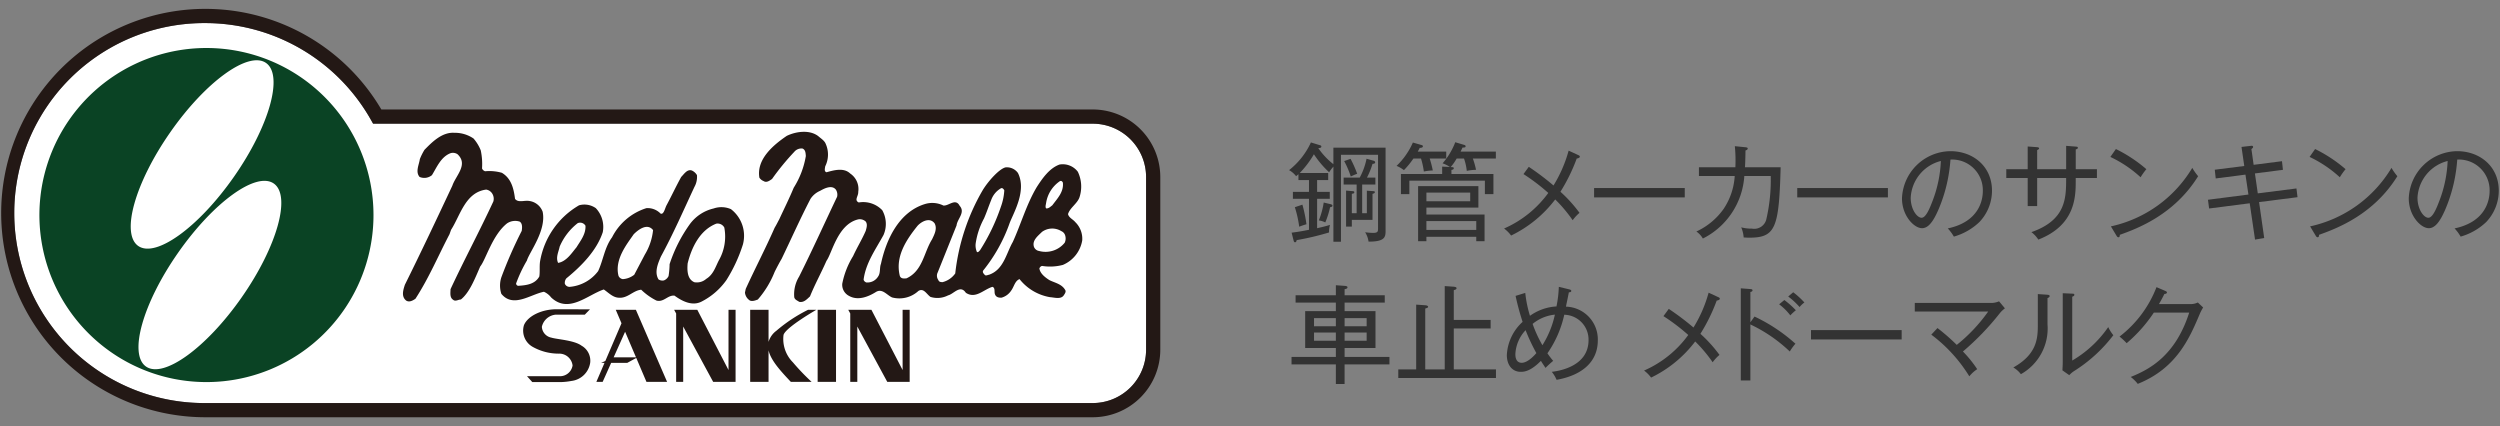
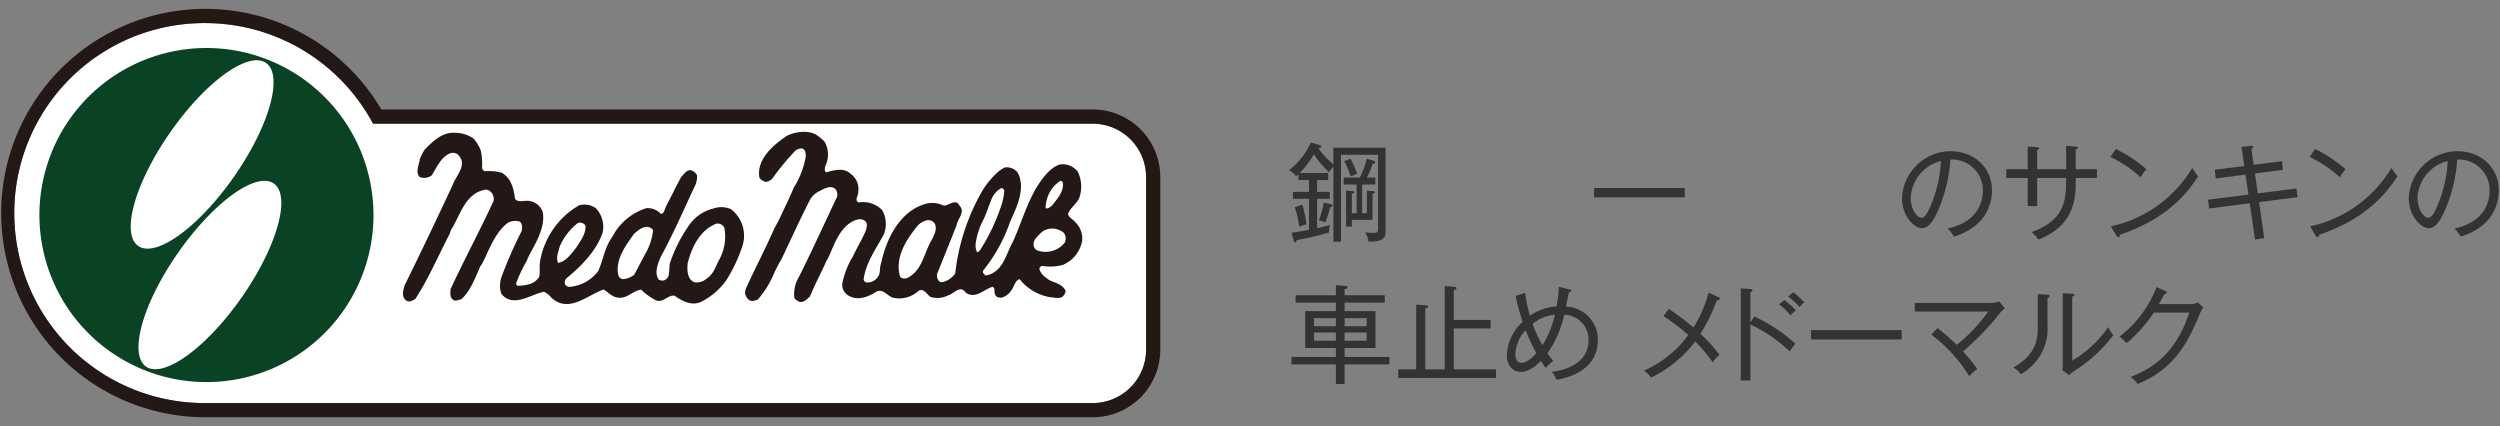
<svg xmlns="http://www.w3.org/2000/svg" viewBox="0 0 352 60">
  <rect x="0" y="0" width="352" height="60" fill="#808080" stroke="none" />
  <defs>
    <style>
      .cls-1, .cls-5 {
        fill: #fff;
      }

      .cls-2 {
        fill: #231815;
      }

      .cls-3 {
        fill: #0a4324;
      }

      .cls-4 {
        fill: #333;
      }

      .cls-5 {
        opacity: 0;
      }
    </style>
  </defs>
  <g id="Layer_2" data-name="Layer 2">
    <g id="レイヤー_1" data-name="レイヤー 1">
      <g>
        <g>
          <g>
            <path class="cls-1" d="M28.922,3.251a26.75,26.75,0,1,0,0,53.499h124.943a7.512,7.512,0,0,0,7.504-7.504V24.919a7.512,7.512,0,0,0-7.504-7.504H52.532l-.287-.51A26.802,26.802,0,0,0,28.922,3.251Z" />
            <path class="cls-2" d="M151.397,31.271c-.328-.4-.908-.617-1.018-1.126.254-.873,1.272-1.454,1.598-2.325a4.828,4.828,0,0,0-.217-3.635,2.658,2.658,0,0,0-2.58-1.018c-1.416.509-2.398,1.927-3.197,3.162-1.453,2.434-2.217,5.194-3.379,7.738-.943,1.636-1.271,3.888-3.342,4.614-.219.038-.51.219-.654-.037-.144-.144-.291-.325-.182-.544a22.576,22.576,0,0,0,3.742-6.722c.592-1.512,2.397-4.541,1.162-7.014a1.908,1.908,0,0,0-1.744-.798c-.889.197-2.469,1.961-3.234,3.232a29.728,29.728,0,0,0-3.852,11.7,3.116,3.116,0,0,1-1.814,1.234c-.219-.036-.438.016-.582-.325a1.033,1.033,0,0,1-.072-1.054l2.652-6.612c.109-.945,1.272-1.818.436-2.764-.582-1.126-1.527.038-2.289-.036a3.522,3.522,0,0,0-2.58-.217c-3.707,1.126-5.486,5.05-6.213,8.429-.219.545-.037,1.272-.4,1.779a1.759,1.759,0,0,1-1.67.836c-.182-.072-.4-.253-.363-.472.326-2.325,1.707-4.214,2.797-6.213a3.92,3.92,0,0,0-.182-3.487,3.723,3.723,0,0,0-3.307-1.089c-.689-.328-.037-.876-.072-1.49a2.63,2.63,0,0,0-1.127-2.581c-.908-.871-2.289-.474-3.342-.182-.363-.108-.219-.545-.182-.836a3.704,3.704,0,0,0,.072-3.161c-.182-.472-.689-.763-1.053-1.09-1.236-.944-3.162-.654-4.434-.036-1.926,1.309-4.287,3.307-3.852,5.887a1.239,1.239,0,0,0,.582.472c.435.291.871-.072,1.199-.29a35.069,35.069,0,0,1,3.123-3.814,1.312,1.312,0,0,1,1.164-.473c.436.181.436.653.471,1.054a12.098,12.098,0,0,1-1.707,4.468c-.617,1.491-1.344,2.943-2.033,4.434-.219.4-.393.773-.654,1.199-1.274,2.905-2.762,5.741-4.07,8.61l-.107.51a1.495,1.495,0,0,0,.543,1.015c.328.33.908.111,1.272-.033a13.455,13.455,0,0,0,2.363-3.888c.289-.583.68-1.324.979-1.827,1.26-2.607,2.617-5.658,4.072-8.456a3.061,3.061,0,0,1,1.344-1.126c.399-.216,1.598-.945,2.217-.184a1.281,1.281,0,0,1,.182,1.018c-1.781,3.743-3.488,7.522-5.342,11.227a4.758,4.758,0,0,0-.691,2.908c.074.361.438.473.691.653.654.146,1.09-.361,1.527-.762.69-1.71,1.557-3.272,2.324-5.014.779-1.066,1.562-5.086,4.396-5.814a1.208,1.208,0,0,1,1.127.292c.289.398.107.907,0,1.307-.504,1.173-1.236,2.361-1.781,3.559a11.599,11.599,0,0,0-1.525,3.89,1.759,1.759,0,0,0,.945,1.705c1.272.729,2.762.111,3.85-.579.873-.473,1.49.473,2.217.799a3.964,3.964,0,0,0,3.707-.909c.762-.471,1.162.475,1.707.837a3.252,3.252,0,0,0,2.471-.218c.799-.183,1.707-1.564,2.506-.363,1.381.909,2.508-.473,3.744-.837.434.146.217.726.361,1.056.146.399.516.483.91.471a2.404,2.404,0,0,0,1.379-1.016c.4-.545.51-1.346,1.164-1.601a6.972,6.972,0,0,0,4.287,2.544c.617.036,1.562.361,1.961-.29.146-.219.291-.439.219-.653-.473-.909-1.453-1.056-2.252-1.454-.582-.364-1.346-.945-1.418-1.671.072-.144.219-.328.4-.328a7.069,7.069,0,0,0,2.906-.147,4.563,4.563,0,0,0,2.725-3.45,3.264,3.264,0,0,0-.981-2.578m-20.166,2.433c-1.162,1.855-1.307,4.433-3.596,5.486-.363.036-.801.075-.945-.361-.654-2.688.873-5.014,2.508-7.049.617-.655,1.744-1.201,2.398-.328.399.762-.037,1.562-.365,2.252m6.322,1.78a2.292,2.292,0,0,1-.178-1.205,10.611,10.611,0,0,1,1.174-3.522c.4-.918.631-1.661,1.004-2.574a3.107,3.107,0,0,1,1.379-1.672c.219-.108.4.146.473.29a8.001,8.001,0,0,1-.473,2.291,28.033,28.033,0,0,1-2.943,6.14c-.144.144-.254.327-.435.253m9.738-6.904a4.538,4.538,0,0,1,1.961-3.087c.219-.072.326.073.4.218.144,1.31-.764,2.218-1.49,3.199-.254.182-.508.471-.871.434-.146-.22-.037-.509,0-.765m2.615,5.598a3.469,3.469,0,0,1-3.598,1.162.925.925,0,0,1-.727-.581c-.289-.909.547-1.526,1.127-2.107a2.442,2.442,0,0,1,2.725-.109.948.948,0,0,1,.545.617,1.407,1.407,0,0,1-.072,1.018" />
            <path class="cls-2" d="M102.928,29.453a3.368,3.368,0,0,0-2.451-.1,5.791,5.791,0,0,0-3.398,2.279,20.548,20.548,0,0,0-2.799,5.561,12.183,12.183,0,0,1-.144,1.67,1.209,1.209,0,0,1-.654.619.985.985,0,0,1-.764-.144c-.617-1.02-.07-2.255.328-3.2,1.744-3.195,3.197-6.539,4.725-9.81a2.897,2.897,0,0,0,.361-1.67,1.59,1.59,0,0,0-.727-.654c-.652-.219-1.09.509-1.49.907-.725,1.31-1.338,2.637-2.068,3.997-.219.4-.387,1.36-.838,1.165a2.524,2.524,0,0,0-1.998-.765,8.174,8.174,0,0,0-4.832,4.104c-1.053,1.418-1.234,3.199-1.961,4.76a5.604,5.604,0,0,1-3.996,2.217.709.709,0,0,1-.691-.437.992.992,0,0,1,.217-.763c2.182-1.779,4.289-3.959,5.123-6.503a3.859,3.859,0,0,0-.981-3.379,2.802,2.802,0,0,0-2.361-.4,11.329,11.329,0,0,0-5.486,7.886c-.109.689,0,1.49-.109,2.143-.617,1.09-1.816,1.234-2.978,1.308a.35.35,0,0,1-.291-.326,19.397,19.397,0,0,1,1.525-3.236c.336-1.171,2.762-4.213,2.217-6.865A2.337,2.337,0,0,0,74.479,28.291c-.654-.108-1.525.292-1.963-.292-.18-1.415-.508-2.868-1.852-3.669a6.431,6.431,0,0,0-2.359-.217.687.687,0,0,1-.435-.4,9.126,9.126,0,0,0-.182-2.544,5.837,5.837,0,0,0-1.018-1.67,4.672,4.672,0,0,0-2.725-.801c-1.744-.107-3.168,1.372-4.178,2.398a8.278,8.278,0,0,0-.654,1.31c-.109.798-.654,1.778-.037,2.505a1.683,1.683,0,0,0,1.744-.253c.69-1.126,1.274-2.58,2.615-3.089a1.159,1.159,0,0,1,.982.145c1.562,1.454-.254,3.016-.727,4.434-2.182,4.651-4.396,9.339-6.686,13.952-.219.69-.545,1.636.182,2.217.436.291.945,0,1.309-.254,1.889-2.908,3.197-6.031,4.795-9.084l.219-.619c1.309-2.033,1.998-5.268,4.941-5.667a1.231,1.231,0,0,1,.908.655,1.375,1.375,0,0,1,.107,1.016c-1.924,4.143-4.104,8.213-6.031,12.354,0,.474-.145,1.163.365,1.49.326.29.727-.038,1.09-.038,1.215-.958,1.988-2.961,2.725-4.649.781-.947,1.707-4.433,3.775-6.067a2.062,2.062,0,0,1,1.779-.253c.4.253.365.834.291,1.307a61.615,61.615,0,0,0-2.869,6.54,3.74,3.74,0,0,0,0,2.325c1.672,2.035,4.106.072,5.994-.292a2.637,2.637,0,0,1,1.018.801c2.471,2.324,5.123-.362,7.412-1.126.691.473,1.271,1.126,2.107,1.162,1.272.108,1.998-1.018,3.16-1.126a8.617,8.617,0,0,0,2.145,1.526c1.018.291,1.598-.799,2.543-.692,1.055.765,2.434,1.49,3.742.873a9.667,9.667,0,0,0,3.561-3.053,21.646,21.646,0,0,0,2.326-5.012,4.726,4.726,0,0,0-1.672-4.979m-24.125,5.27a8.299,8.299,0,0,1,2.543-3.307.872.872,0,0,1,1.09.362c.072,1.164-.69,2.109-1.272,3.053-.566.651-1.381,1.999-2.58,2.18-.363-.762.072-1.562.219-2.288m11.99,1.126-1.49,2.834a2.91,2.91,0,0,1-1.6.617.766.766,0,0,1-.617-.471c-.582-2.327,1.217-4.492,2.144-5.851.689-.689,1.926-1.599,2.725-.581a8.298,8.298,0,0,1-1.162,3.451m10.426.801c-.471.906-.762,1.996-1.779,2.614a1.988,1.988,0,0,1-1.67.472c-1.055-.436-1.018-1.79-.947-2.652.547-2.216,1.709-4.686,4.035-5.595a1.072,1.072,0,0,1,1.125.545,6.756,6.756,0,0,1-.764,4.616" />
            <path class="cls-3" d="M29.069,6.759a23.519,23.519,0,1,0,23.518,23.518A23.522,23.522,0,0,0,29.069,6.759M23.979,18.615c4.965-7.113,11.004-11.483,13.479-9.748,2.48,1.726.461,8.898-4.51,16.011-4.969,7.117-11.004,11.482-13.482,9.754-2.478-1.73-.457-8.902,4.514-16.017m10.059,23.242c-4.969,7.118-11.004,11.481-13.479,9.752-2.48-1.728-.461-8.898,4.51-16.014,4.971-7.118,11.004-11.483,13.48-9.754,2.478,1.73.459,8.901-4.512,16.016" />
            <path class="cls-2" d="M153.866,58.749H28.922a28.75,28.75,0,1,1,24.771-43.334h100.172a9.515,9.515,0,0,1,9.504,9.504V49.246A9.514,9.514,0,0,1,153.866,58.749ZM28.922,3.251a26.75,26.75,0,1,0,0,53.499h124.943a7.512,7.512,0,0,0,7.504-7.504V24.919a7.512,7.512,0,0,0-7.504-7.504H52.532l-.287-.51A26.802,26.802,0,0,0,28.922,3.251Z" />
-             <path class="cls-2" d="M93.926,53.765l-4.394-10.146h-2.834l.809,1.897L85.229,50.828l-.588.259h.475l-1.149,2.679h.887l1.199-2.679h2.273l1.26-.688,1.434,3.366Zm-7.525-3.453,1.613-3.603,1.535,3.603Zm17.168-6.693V53.765h-3.156l-4.219-7.79v7.79h-.992v-9.624l-.283-.522h3.262l4.394,8.483V43.619Zm24.512,0V53.765h-3.154l-4.217-7.789v7.789h-.994v-9.624l-.283-.522h3.262l4.393,8.483V43.619Zm-16.449,7.389a31.858,31.858,0,0,0,2.641,2.758h-2.924c-1.338-1.43-2.801-2.965-3.137-4.444v4.444h-2.586V43.619h2.586V48.144a2.993,2.993,0,0,1,1.098-1.57,21.515,21.515,0,0,1,4.467-2.955h1.168s-4.34,2.488-4.625,3.543A4.656,4.656,0,0,0,111.631,51.007Zm6.08-7.389V53.765h-2.588V43.619Zm-35.834,5.052a2.426,2.426,0,0,1,1.223,2.39,3.033,3.033,0,0,1-2.641,2.577,9.549,9.549,0,0,1-1.488.16h-4.023l-.746-.828h4.555a1.792,1.792,0,0,0,1.861-1.508,1.888,1.888,0,0,0-1.912-1.67,7.453,7.453,0,0,1-3.74-.975,2.624,2.624,0,0,1-1.19-3.044c.551-1.309,2.535-2.23,4.572-2.23,2.039,0,4.717.014,4.717.014l-.727.748h-4.111a2.194,2.194,0,0,0-1.934,1.709,1.644,1.644,0,0,0,1.328,1.522C78.44,47.789,80.856,47.903,81.877,48.67Z" />
          </g>
          <g>
            <path class="cls-4" d="M192.693,34.02a3.422,3.422,0,0,0-.479-1.319,8.893,8.893,0,0,0,1.125.09c.689,0,.689-.225.689-.675V21.795h-5.22V34.035h-1.064V23.46a5.199,5.199,0,0,0-.601.795,13.472,13.472,0,0,1-2.145-2.535,13.691,13.691,0,0,1-1.995,2.64h4.005v.99h-1.56v1.665h1.784v.975h-1.784v4.14c1.095-.239,1.515-.375,1.814-.465a3.911,3.911,0,0,0-.135,1.065,37.932,37.932,0,0,1-4.56,1.079c-.03.24-.12.301-.226.301-.12,0-.165-.105-.21-.271l-.27-1.08c.779-.09,1.62-.239,2.444-.404V27.99h-2.265v-.975h2.265v-1.665h-1.484v-.825c-.165.15-.226.195-.33.285a3.146,3.146,0,0,0-.99-.855,10.522,10.522,0,0,0,3.075-3.899l1.274.39c.12.03.195.09.195.195,0,.135-.135.21-.435.21a10.245,10.245,0,0,0,2.13,2.265v-2.325h7.35V32.385C195.093,33.315,195.093,34.035,192.693,34.02Zm-9.765-2.1a15.592,15.592,0,0,0-.614-2.745l1.064-.36a19.964,19.964,0,0,1,.57,2.76A10.633,10.633,0,0,0,182.928,31.92Zm4.35-2.745a12.947,12.947,0,0,1-.675,2.145,2.81,2.81,0,0,0-.915-.285,10.788,10.788,0,0,0,.69-2.52l.93.225c.061.015.3.06.3.225C187.608,29.1,187.458,29.145,187.278,29.175Zm4.516-3.195v4.035h.659v-3.165l.855.06c.195.015.27.03.27.135,0,.15-.119.18-.329.255V30.96h-2.91v.945h-.811V26.835l.886.075c.18.015.27.03.27.165,0,.165-.195.195-.345.21v2.73h.675V25.98h-1.83v-.975h2.265a9.327,9.327,0,0,0,.96-2.655l1.005.285c.075.015.21.105.21.21,0,.21-.255.225-.374.225a11.196,11.196,0,0,1-.78,1.935h1.185v.975Zm-1.605-1.125a12.376,12.376,0,0,0-.93-2.175l.899-.315a15.543,15.543,0,0,1,.931,2.1A8.602,8.602,0,0,0,190.188,24.855Z" />
-             <path class="cls-4" d="M201.303,22.32a16.315,16.315,0,0,1,.436,1.68,7.379,7.379,0,0,0-1.261.15,10.483,10.483,0,0,0-.404-1.83H199.008a11.443,11.443,0,0,1-1.335,1.635,4.688,4.688,0,0,0-1.035-.6,10.229,10.229,0,0,0,2.295-3.285l1.2.345c.12.03.21.075.21.18,0,.21-.314.225-.45.225-.12.255-.18.36-.27.525h4.005v.975Zm6.075,0a11.912,11.912,0,0,1,.449,1.59,6.793,6.793,0,0,0-1.305.15,7.707,7.707,0,0,0-.39-1.74h-1.035a7.11,7.11,0,0,1-.84,1.2c.3.015.435.015.435.18s-.225.21-.33.225v.57H210.273v2.835h-1.2V25.44H198.438v1.89h-1.185v-2.835h5.805V23.46l1.08.045a4.417,4.417,0,0,0-1.02-.51,9.819,9.819,0,0,0,1.784-2.97l1.2.36c.165.045.255.09.255.21,0,.18-.18.18-.435.18-.135.3-.195.42-.271.57h4.965v.975ZM207.858,33.96v-.615h-7.02V33.96h-1.17V26.205h8.489v3.03h-7.319V30.21h8.189v3.75Zm-.854-6.84h-6.165V28.335h6.165Zm.854,4.005h-7.02v1.245h7.02Z" />
-             <path class="cls-4" d="M222.003,22.32A24.992,24.992,0,0,1,219.708,27a19.431,19.431,0,0,1,2.686,2.97,5.7,5.7,0,0,0-.96,1.035,20.406,20.406,0,0,0-2.46-2.925,17.158,17.158,0,0,1-6.21,5.085,4.749,4.749,0,0,0-.99-.99,15.199,15.199,0,0,0,6.225-5.01,27.716,27.716,0,0,0-3.494-2.655l.749-1.02a37.778,37.778,0,0,1,3.48,2.625,18.823,18.823,0,0,0,2.13-4.905l1.365.63c.135.06.21.12.21.21C222.439,22.2,222.244,22.291,222.003,22.32Z" />
            <path class="cls-4" d="M224.449,27.795V26.475h12.765v1.32Z" />
-             <path class="cls-4" d="M246.289,33.465c-.284,0-.465-.015-.779-.03a4.528,4.528,0,0,0-.346-1.425,5.703,5.703,0,0,0,1.516.181,1.753,1.753,0,0,0,2.04-1.41,24.579,24.579,0,0,0,.6-6h-3.72a10.621,10.621,0,0,1-5.835,8.805,3.177,3.177,0,0,0-.915-.99,9.626,9.626,0,0,0,3.854-3.209,9.343,9.343,0,0,0,1.545-4.605h-5.039v-1.23h5.13a20.401,20.401,0,0,0-.075-2.97l1.5.15c.225.03.314.06.314.195,0,.075-.074.195-.314.255-.016,1.35-.045,1.92-.075,2.37h5.024C250.489,32.13,249.994,33.465,246.289,33.465Z" />
-             <path class="cls-4" d="M253.053,27.795V26.475h12.765v1.32Z" />
            <path class="cls-4" d="M278.688,31.275a8.628,8.628,0,0,1-3.585,2.04,6.121,6.121,0,0,0-.855-1.155c4.47-.945,4.935-4.065,4.935-5.28a4.318,4.318,0,0,0-4.56-4.41,21.611,21.611,0,0,1-1.635,6.915c-.825,1.95-1.545,2.745-2.37,2.745-1.109,0-2.819-1.74-2.819-4.2a6.907,6.907,0,0,1,6.81-6.645c3.21,0,5.864,2.145,5.864,5.564A6.407,6.407,0,0,1,278.688,31.275ZM269.028,27.855c0,1.62.885,2.805,1.53,2.805.63,0,1.185-1.425,1.545-2.37a17.585,17.585,0,0,0,1.17-5.625A5.624,5.624,0,0,0,269.028,27.855Z" />
            <path class="cls-4" d="M292.263,25.065v.405c0,2.25-.061,6.24-5.265,8.265a4.228,4.228,0,0,0-.976-1.05c4.891-1.71,4.891-4.815,4.891-7.62H286.834v3.945h-1.335V25.065h-3.015V23.82h3.015V20.625l1.245.09c.194.015.359.045.359.18,0,.105-.104.15-.27.24v2.685h4.08V20.536l1.35.105c.135.015.3.015.3.165,0,.135-.135.18-.3.24v2.775h2.984v1.245Z" />
            <path class="cls-4" d="M301.399,24.96a17.001,17.001,0,0,0-4.26-2.865l.78-1.11a20.144,20.144,0,0,1,4.29,2.835A8.274,8.274,0,0,0,301.399,24.96Zm-2.925,8.099c-.015.256-.045.346-.21.346-.104,0-.194-.105-.239-.181l-.811-1.35a17.772,17.772,0,0,0,11.46-8.235,8.3,8.3,0,0,0,.825,1.17C306.139,30.24,300.919,32.19,298.474,33.06Z" />
            <path class="cls-4" d="M318.079,28.455l.721,5.055-1.29.226-.75-5.115-5.715.735-.165-1.23,5.699-.735-.42-2.805-4.185.54-.135-1.23,4.154-.525-.39-2.685,1.32-.15c.09-.015.314-.045.314.15,0,.12-.06.165-.24.3l.315,2.22,3.99-.51.135,1.215-3.945.51.405,2.805,5.444-.69.15,1.23Z" />
            <path class="cls-4" d="M329.448,24.96a17.001,17.001,0,0,0-4.26-2.865l.78-1.11a20.144,20.144,0,0,1,4.29,2.835A8.274,8.274,0,0,0,329.448,24.96Zm-2.925,8.099c-.015.256-.045.346-.21.346-.104,0-.194-.105-.239-.181l-.811-1.35a17.772,17.772,0,0,0,11.46-8.235,8.301,8.301,0,0,0,.825,1.17C334.188,30.24,328.968,32.19,326.523,33.06Z" />
            <path class="cls-4" d="M350.043,31.275a8.628,8.628,0,0,1-3.585,2.04,6.121,6.121,0,0,0-.855-1.155c4.47-.945,4.935-4.065,4.935-5.28a4.318,4.318,0,0,0-4.56-4.41,21.611,21.611,0,0,1-1.635,6.915c-.825,1.95-1.545,2.745-2.37,2.745-1.109,0-2.819-1.74-2.819-4.2a6.907,6.907,0,0,1,6.81-6.645c3.21,0,5.864,2.145,5.864,5.564A6.407,6.407,0,0,1,350.043,31.275ZM340.383,27.855c0,1.62.885,2.805,1.53,2.805.63,0,1.185-1.425,1.545-2.37a17.586,17.586,0,0,0,1.17-5.625A5.624,5.624,0,0,0,340.383,27.855Z" />
            <path class="cls-4" d="M189.318,51.305v2.76h-1.229V51.305h-6.24V50.255h6.24V48.995h-4.32V43.806h4.32V42.605h-5.67V41.57h5.67V40.16l1.245.09c.18.016.39.03.39.211,0,.18-.24.239-.405.255v.854h5.655v1.035h-5.655v1.2h4.351v5.189h-4.351v1.26h6.315v1.05Zm-1.229-6.51h-3.075v1.141h3.075Zm0,2.025h-3.075v1.155h3.075Zm4.335-2.025h-3.105v1.141h3.105Zm0,2.025h-3.105v1.155h3.105Z" />
            <path class="cls-4" d="M196.878,53.225V52.01H199.398V42.891l1.306.09c.09,0,.375.06.375.21,0,.135-.165.18-.405.255v8.564h2.745V40.28l1.305.09c.135.016.36.045.36.21,0,.15-.15.21-.391.271V45.05h5.19V46.25h-5.19v5.76h5.94v1.215Z" />
            <path class="cls-4" d="M219.168,53.479a4.67,4.67,0,0,0-.676-1.125c1.261-.149,5.175-.869,5.175-4.47a3.499,3.499,0,0,0-3.419-3.569,15.257,15.257,0,0,1-2.37,5.43,11.402,11.402,0,0,0,.81,1.064,14.225,14.225,0,0,0-1.08.99c-.225-.345-.42-.615-.645-.99-1.335,1.335-2.175,1.545-2.835,1.545-1.23,0-1.965-.989-1.965-2.354a6.742,6.742,0,0,1,2.22-4.68,36.308,36.308,0,0,1-.99-3.66l1.365-.42a16.671,16.671,0,0,0,.66,3.225,7.103,7.103,0,0,1,3.734-1.319,16.42,16.42,0,0,0,.33-2.76l1.47.359c.091.016.285.075.285.21,0,.195-.255.195-.345.21-.045.285-.345,1.681-.405,2.011a4.612,4.612,0,0,1,4.485,4.739C224.973,51.05,222.618,52.865,219.168,53.479Zm-4.365-6.989a5.277,5.277,0,0,0-1.439,3.39c0,.555.164,1.2.899,1.2.855,0,1.83-1.095,2.055-1.365A27.005,27.005,0,0,1,214.803,46.49Zm.99-.885a17.597,17.597,0,0,0,1.38,3,13.364,13.364,0,0,0,1.755-4.305A5.825,5.825,0,0,0,215.793,45.605Z" />
            <path class="cls-4" d="M241.713,42.32A24.992,24.992,0,0,1,239.418,47a19.421,19.421,0,0,1,2.686,2.97,5.703,5.703,0,0,0-.96,1.035,20.435,20.435,0,0,0-2.46-2.925,17.158,17.158,0,0,1-6.21,5.085,4.725,4.725,0,0,0-.99-.99A15.203,15.203,0,0,0,237.708,47.165a27.683,27.683,0,0,0-3.494-2.654l.749-1.021a37.778,37.778,0,0,1,3.48,2.625A18.836,18.836,0,0,0,240.574,41.21l1.365.631c.135.06.21.119.21.21C242.149,42.2,241.954,42.29,241.713,42.32Z" />
            <path class="cls-4" d="M252.003,49.49a21.147,21.147,0,0,0-5.55-3.81v7.89H245.104V40.596l1.365.104c.194.016.285.061.285.181,0,.165-.195.21-.301.225v4.274l.585-.81a23.808,23.808,0,0,1,5.76,3.825A7.299,7.299,0,0,0,252.003,49.49Zm.075-5.085a8.139,8.139,0,0,0-1.575-1.56l.735-.601a12.565,12.565,0,0,1,1.62,1.44A6.497,6.497,0,0,0,252.079,44.405Zm1.305-1.17A10.157,10.157,0,0,0,251.779,41.75l.705-.6a11.338,11.338,0,0,1,1.575,1.44A3.412,3.412,0,0,0,253.383,43.235Z" />
            <path class="cls-4" d="M254.989,47.795V46.476h12.765v1.319Z" />
            <path class="cls-4" d="M281.569,44.105a37.172,37.172,0,0,1-5.189,5.385,16.781,16.781,0,0,1,2.01,2.49,4.88,4.88,0,0,0-1.11,1.005,21.123,21.123,0,0,0-5.354-5.865l.87-.93a28.497,28.497,0,0,1,2.715,2.37,22.837,22.837,0,0,0,4.425-4.695h-10.335V42.65h10.95a2.839,2.839,0,0,0,.915-.225l.825.989A3.999,3.999,0,0,0,281.569,44.105Z" />
            <path class="cls-4" d="M288.289,41.976V45.665a7.375,7.375,0,0,1-3.749,7.02,3.491,3.491,0,0,0-1.065-.944c3.3-1.845,3.45-4.065,3.45-5.94V41.405l1.319.09c.15.016.346.03.346.195C288.589,41.825,288.439,41.915,288.289,41.976ZM292.189,52.145a3.909,3.909,0,0,0-.84.676l-.96-.676c.015-.3.045-.749.045-1.17V41.285l1.335.061c.165,0,.3.015.3.165,0,.149-.135.194-.3.27v8.984a15.878,15.878,0,0,0,5.069-4.709,5.679,5.679,0,0,0,.72,1.14A20.878,20.878,0,0,1,292.189,52.145Z" />
            <path class="cls-4" d="M309.724,44.21c-1.425,3.36-3.225,7.635-8.729,9.84a5.294,5.294,0,0,0-.99-.975c2.61-1.05,6.285-2.955,8.234-9.06h-4.979a20.531,20.531,0,0,1-3.825,4.305,9.892,9.892,0,0,0-1.005-.93,16.014,16.014,0,0,0,5.205-6.96l1.26.54c.061.029.21.09.21.21,0,.165-.255.21-.359.21-.375.75-.556,1.064-.766,1.425h4.485a2.241,2.241,0,0,0,.989-.225l.75.704A6.318,6.318,0,0,0,309.724,44.21Z" />
          </g>
        </g>
        <rect class="cls-5" width="352" height="60" />
      </g>
    </g>
  </g>
</svg>